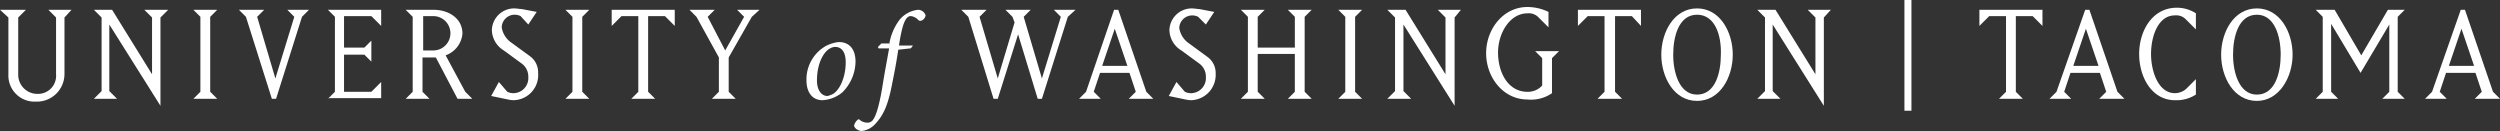
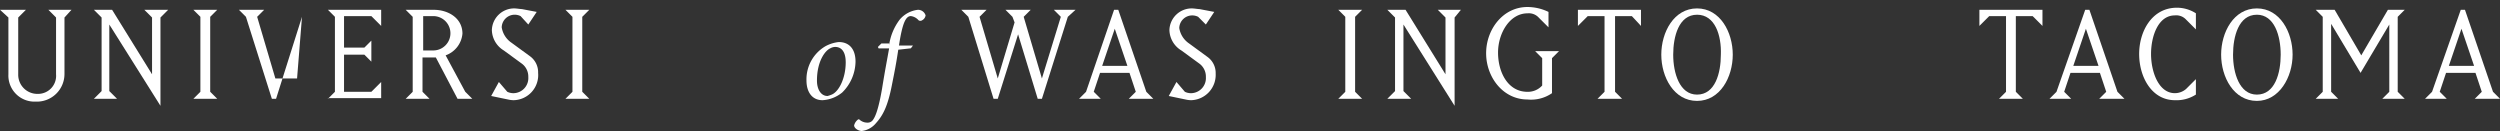
<svg xmlns="http://www.w3.org/2000/svg" id="Group_173" data-name="Group 173" width="403.257" height="21.135" viewBox="0 0 403.257 21.135">
  <rect x="0" y="0" width="403.257" height="21.135" fill="#333333" stroke="none" />
  <path id="Path_4" data-name="Path 4" d="M10.4,2.643V11.8a4.454,4.454,0,0,1-4.634,4.408A4.212,4.212,0,0,1,1.356,11.8V2.643L0,1.4H4.182L2.939,2.643V11.8A3.089,3.089,0,0,0,6.1,14.962,2.913,2.913,0,0,0,9.042,11.8V2.643L7.8,1.4h3.73Z" transform="translate(0 0.182)" fill="#fff" />
  <path id="Path_5" data-name="Path 5" d="M24.137,2.643V16.884l-8.25-13.11V14.51l1.243,1.243H13.4l1.243-1.243V2.643L13.4,1.4h2.939l6.442,10.4V2.643L21.537,1.4H25.38Z" transform="translate(1.745 0.182)" fill="#fff" />
  <path id="Path_6" data-name="Path 6" d="M27.6,15.754l1.13-1.13V2.53L27.6,1.4h3.843l-1.13,1.13V14.623l1.13,1.13Z" transform="translate(3.594 0.182)" fill="#fff" />
-   <path id="Path_7" data-name="Path 7" d="M44.272,2.53,40.09,15.754h-.678L35.23,2.53,34.1,1.4h4.069l-1.13,1.13,2.939,9.946L43.029,2.53,41.9,1.4h3.5Z" transform="translate(4.44 0.182)" fill="#fff" />
+   <path id="Path_7" data-name="Path 7" d="M44.272,2.53,40.09,15.754h-.678L35.23,2.53,34.1,1.4h4.069l-1.13,1.13,2.939,9.946h3.5Z" transform="translate(4.44 0.182)" fill="#fff" />
  <path id="Path_8" data-name="Path 8" d="M46.8,15.754l1.13-1.13V2.53L46.8,1.4h8.59V4L53.807,2.417H49.4V7.5h3.278l1.13-1.13V9.764l-1.13-1.13H49.4v5.99h4.408l1.582-1.582v2.6H46.8Z" transform="translate(6.094 0.182)" fill="#fff" />
  <path id="Path_9" data-name="Path 9" d="M66.264,15.754l-3.5-6.668H60.613v5.538l1.13,1.13H57.9l1.13-1.13V2.53L57.9,1.4h4.521c2.373,0,4.634,1.356,4.634,3.843a4.086,4.086,0,0,1-2.713,3.5l3.165,5.877,1.13,1.13ZM62.421,2.417h-1.7V7.955h1.7a2.77,2.77,0,0,0,0-5.538Z" transform="translate(7.539 0.182)" fill="#fff" />
  <path id="Path_10" data-name="Path 10" d="M73.717,16.006a4.277,4.277,0,0,1-.9-.113L70.1,15.328l1.243-2.26L72.7,14.649a2.257,2.257,0,0,0,1.017.226,2.433,2.433,0,0,0,2.373-2.6,2.6,2.6,0,0,0-1.017-2.147L72.134,7.981A3.956,3.956,0,0,1,70.213,4.7,3.6,3.6,0,0,1,73.83,1.2c.339,0,1.017.113,1.243.113l2.373.452L76.09,3.8,74.847,2.443a2.129,2.129,0,0,0-.9-.226A2.1,2.1,0,0,0,71.8,4.252a3.691,3.691,0,0,0,1.582,2.486l2.939,2.147A3.18,3.18,0,0,1,77.672,11.6,4.052,4.052,0,0,1,73.717,16.006Z" transform="translate(9.127 0.156)" fill="#fff" />
  <path id="Path_11" data-name="Path 11" d="M80.7,15.754l1.13-1.13V2.53L80.7,1.4h3.843l-1.13,1.13V14.623l1.13,1.13Z" transform="translate(10.508 0.182)" fill="#fff" />
-   <path id="Path_12" data-name="Path 12" d="M95.89,2.417H93.177V14.623l1.13,1.13H90.465l1.13-1.13V2.417H88.882L87.3,4V1.4H97.472V4Z" transform="translate(11.367 0.182)" fill="#fff" />
-   <path id="Path_13" data-name="Path 13" d="M108.459,2.53l-3.73,6.555v5.538l1.13,1.13h-3.843l1.13-1.13V9.085L99.53,2.53,98.4,1.4h4.069l-1.13,1.13,2.826,5.425,3.052-5.425-1.13-1.13H109.7Z" transform="translate(12.812 0.182)" fill="#fff" />
  <path id="Path_14" data-name="Path 14" d="M115.1,12.216a6.188,6.188,0,0,1,3.052-5.538A5.869,5.869,0,0,1,120.3,6c1.7,0,2.712,1.13,2.712,3.165a7.132,7.132,0,0,1-2.147,4.973,5.532,5.532,0,0,1-3.165,1.243C115.891,15.381,115.1,13.911,115.1,12.216Zm4.069,2.26c1.13-.452,2.26-2.6,2.26-5.2,0-1.7-.678-2.486-1.7-2.486a1.633,1.633,0,0,0-.791.226c-.791.339-2.147,2.034-2.147,5.2,0,1.469.678,2.486,1.7,2.486A4.712,4.712,0,0,0,119.169,14.477Z" transform="translate(14.987 0.781)" fill="#fff" />
  <path id="Path_15" data-name="Path 15" d="M127.551,7.051a8.879,8.879,0,0,1,1.7-4.069A4.5,4.5,0,0,1,132.185,1.4a1.269,1.269,0,0,1,1.243.9,1.057,1.057,0,0,1-.565.791.5.5,0,0,1-.565,0,1.964,1.964,0,0,0-1.243-.678c-.791,0-1.356,1.017-1.921,4.747h2.26l-.339.452-2.034.226c-.339,2.26-.565,3.391-1.017,5.651-.678,3.5-1.469,4.973-2.6,6.216a3.5,3.5,0,0,1-2.26,1.243c-.565,0-1.243-.452-1.243-.9a1.648,1.648,0,0,1,.565-.9.212.212,0,0,1,.339,0,1.883,1.883,0,0,0,1.243.452,1.028,1.028,0,0,0,.9-.452c.226-.339.791-1.13,1.469-5.086.452-2.826.791-4.521,1.13-6.442h-1.7l-.113-.226.565-.565h1.243Z" transform="translate(15.872 0.182)" fill="#fff" />
  <path id="Path_16" data-name="Path 16" d="M154.379,2.53,150.2,15.754h-.678l-3.165-10.4-3.278,10.4H142.4L138.33,2.53,137.2,1.4h4.069l-1.13,1.13,2.939,9.946,2.712-9.042-.339-.9L144.32,1.4h4.069l-1.13,1.13,2.939,9.946,3.052-9.946-1.13-1.13h3.5Z" transform="translate(17.864 0.182)" fill="#fff" />
  <path id="Path_17" data-name="Path 17" d="M162.024,15.754l1.13-1.13-1.017-3.052h-4.747l-1.017,3.052,1.13,1.13H154l1.13-1.13L159.651,1.4h.678l4.521,13.223,1.13,1.13Zm-2.26-11.3-2.034,5.99H161.8Z" transform="translate(20.052 0.182)" fill="#fff" />
  <path id="Path_18" data-name="Path 18" d="M170.417,16.006a4.277,4.277,0,0,1-.9-.113l-2.712-.565,1.243-2.26,1.356,1.582a2.256,2.256,0,0,0,1.017.226,2.433,2.433,0,0,0,2.373-2.6,2.6,2.6,0,0,0-1.017-2.147l-2.939-2.147A3.956,3.956,0,0,1,166.913,4.7a3.6,3.6,0,0,1,3.617-3.5c.339,0,1.017.113,1.243.113l2.373.452L172.79,3.8l-1.243-1.243a2.13,2.13,0,0,0-.9-.226A2.1,2.1,0,0,0,168.5,4.365a3.691,3.691,0,0,0,1.582,2.486L173.016,9a3.18,3.18,0,0,1,1.356,2.712A4.082,4.082,0,0,1,170.417,16.006Z" transform="translate(21.718 0.156)" fill="#fff" />
-   <path id="Path_19" data-name="Path 19" d="M184.672,15.754l1.13-1.13V8.52h-5.99v6.1l1.13,1.13H177.1l1.13-1.13V2.53L177.1,1.4h3.843l-1.13,1.13V7.5h5.99V2.53l-1.13-1.13h3.843l-1.13,1.13V14.623l1.13,1.13Z" transform="translate(23.059 0.182)" fill="#fff" />
  <path id="Path_20" data-name="Path 20" d="M191,15.754l1.13-1.13V2.53L191,1.4h3.843l-1.13,1.13V14.623l1.13,1.13Z" transform="translate(24.869 0.182)" fill="#fff" />
  <path id="Path_21" data-name="Path 21" d="M208.85,2.643V16.884L200.6,3.773V14.51l1.243,1.243H198l1.243-1.243V2.643L198,1.4h2.939l6.442,10.4V2.643L206.138,1.4h3.73Z" transform="translate(25.781 0.182)" fill="#fff" />
  <path id="Path_22" data-name="Path 22" d="M222.724,9.251V14.9a5.942,5.942,0,0,1-3.956,1.017c-3.956,0-6.668-3.617-6.668-7.459S214.812,1,218.768,1a7.847,7.847,0,0,1,3.391.791V4.278L220.577,2.7a2.157,2.157,0,0,0-1.808-.678c-2.826,0-4.747,3.165-4.747,6.329s1.582,6.329,4.747,6.329a3.1,3.1,0,0,0,2.373-1.017V9.251l-1.13-1.13h3.843Z" transform="translate(27.617 0.13)" fill="#fff" />
  <path id="Path_23" data-name="Path 23" d="M233.9,2.417H231.19V14.623l1.13,1.13h-3.956l1.13-1.13V2.417h-2.712L225.2,4V1.4h10.172V4Z" transform="translate(29.322 0.182)" fill="#fff" />
  <path id="Path_24" data-name="Path 24" d="M242.864,16.119c-3.73,0-5.764-3.843-5.764-7.459S239.134,1.2,242.864,1.2s5.764,3.843,5.764,7.459S246.594,16.119,242.864,16.119Zm0-13.9c-2.939,0-3.843,3.5-3.843,6.442s1.017,6.442,3.843,6.442c2.939,0,3.843-3.5,3.843-6.442C246.82,5.608,245.8,2.217,242.864,2.217Z" transform="translate(30.872 0.156)" fill="#fff" />
-   <path id="Path_25" data-name="Path 25" d="M261.537,2.643V16.884l-8.251-13.11V14.51l1.243,1.243H250.8l1.243-1.243V2.643L250.8,1.4h2.938l6.442,10.4V2.643L258.937,1.4h3.73Z" transform="translate(32.655 0.182)" fill="#fff" />
-   <path id="Path_26" data-name="Path 26" d="M271.8,17.857V0h1.13V17.857Z" transform="translate(35.39)" fill="#fff" />
  <path id="Path_27" data-name="Path 27" d="M291.089,2.417h-2.712V14.623l1.13,1.13h-3.843l1.13-1.13V2.417h-2.712L282.5,4V1.4h10.172V4Z" transform="translate(36.783 0.182)" fill="#fff" />
  <path id="Path_28" data-name="Path 28" d="M300.524,15.754l1.13-1.13-1.017-3.052H295.89l-1.017,3.052,1.13,1.13h-3.5l1.13-1.13L298.264,1.4h.678l4.521,13.223,1.13,1.13Zm-2.147-11.3-2.034,5.99h4.069Z" transform="translate(38.085 0.182)" fill="#fff" />
  <path id="Path_29" data-name="Path 29" d="M311.064,16.019c-3.73,0-5.764-3.73-5.764-7.459,0-3.617,2.034-7.459,6.1-7.459a5.684,5.684,0,0,1,3.051.9V4.6l-1.582-1.582a2.157,2.157,0,0,0-1.808-.678c-2.713,0-3.843,3.391-3.843,6.216,0,2.939,1.243,6.329,3.843,6.329a2.771,2.771,0,0,0,1.808-.678l1.582-1.582v2.486A5.765,5.765,0,0,1,311.064,16.019Z" transform="translate(39.752 0.143)" fill="#fff" />
  <path id="Path_30" data-name="Path 30" d="M322.764,16.119c-3.73,0-5.764-3.843-5.764-7.459S319.034,1.2,322.764,1.2s5.764,3.843,5.764,7.459S326.381,16.119,322.764,16.119Zm0-13.9c-2.939,0-3.843,3.5-3.843,6.442s1.017,6.442,3.843,6.442c2.938,0,3.843-3.5,3.843-6.442C326.607,5.608,325.59,2.217,322.764,2.217Z" transform="translate(41.275 0.156)" fill="#fff" />
  <path id="Path_31" data-name="Path 31" d="M341.237,15.754l1.13-1.13V3.773l-4.634,7.8L332.986,3.66V14.623l1.13,1.13H330.5l1.13-1.13V2.53L330.5,1.4h3.052l4.295,7.346L342.141,1.4h2.713l-1.13,1.13V14.623l1.13,1.13Z" transform="translate(43.033 0.182)" fill="#fff" />
  <path id="Path_32" data-name="Path 32" d="M354.124,15.754l1.13-1.13-1.017-3.052h-4.747l-1.017,3.052,1.13,1.13h-3.5l1.13-1.13L351.864,1.4h.678l4.521,13.223,1.13,1.13Zm-2.147-11.3-2.034,5.99h4.069Z" transform="translate(45.064 0.182)" fill="#fff" />
</svg>